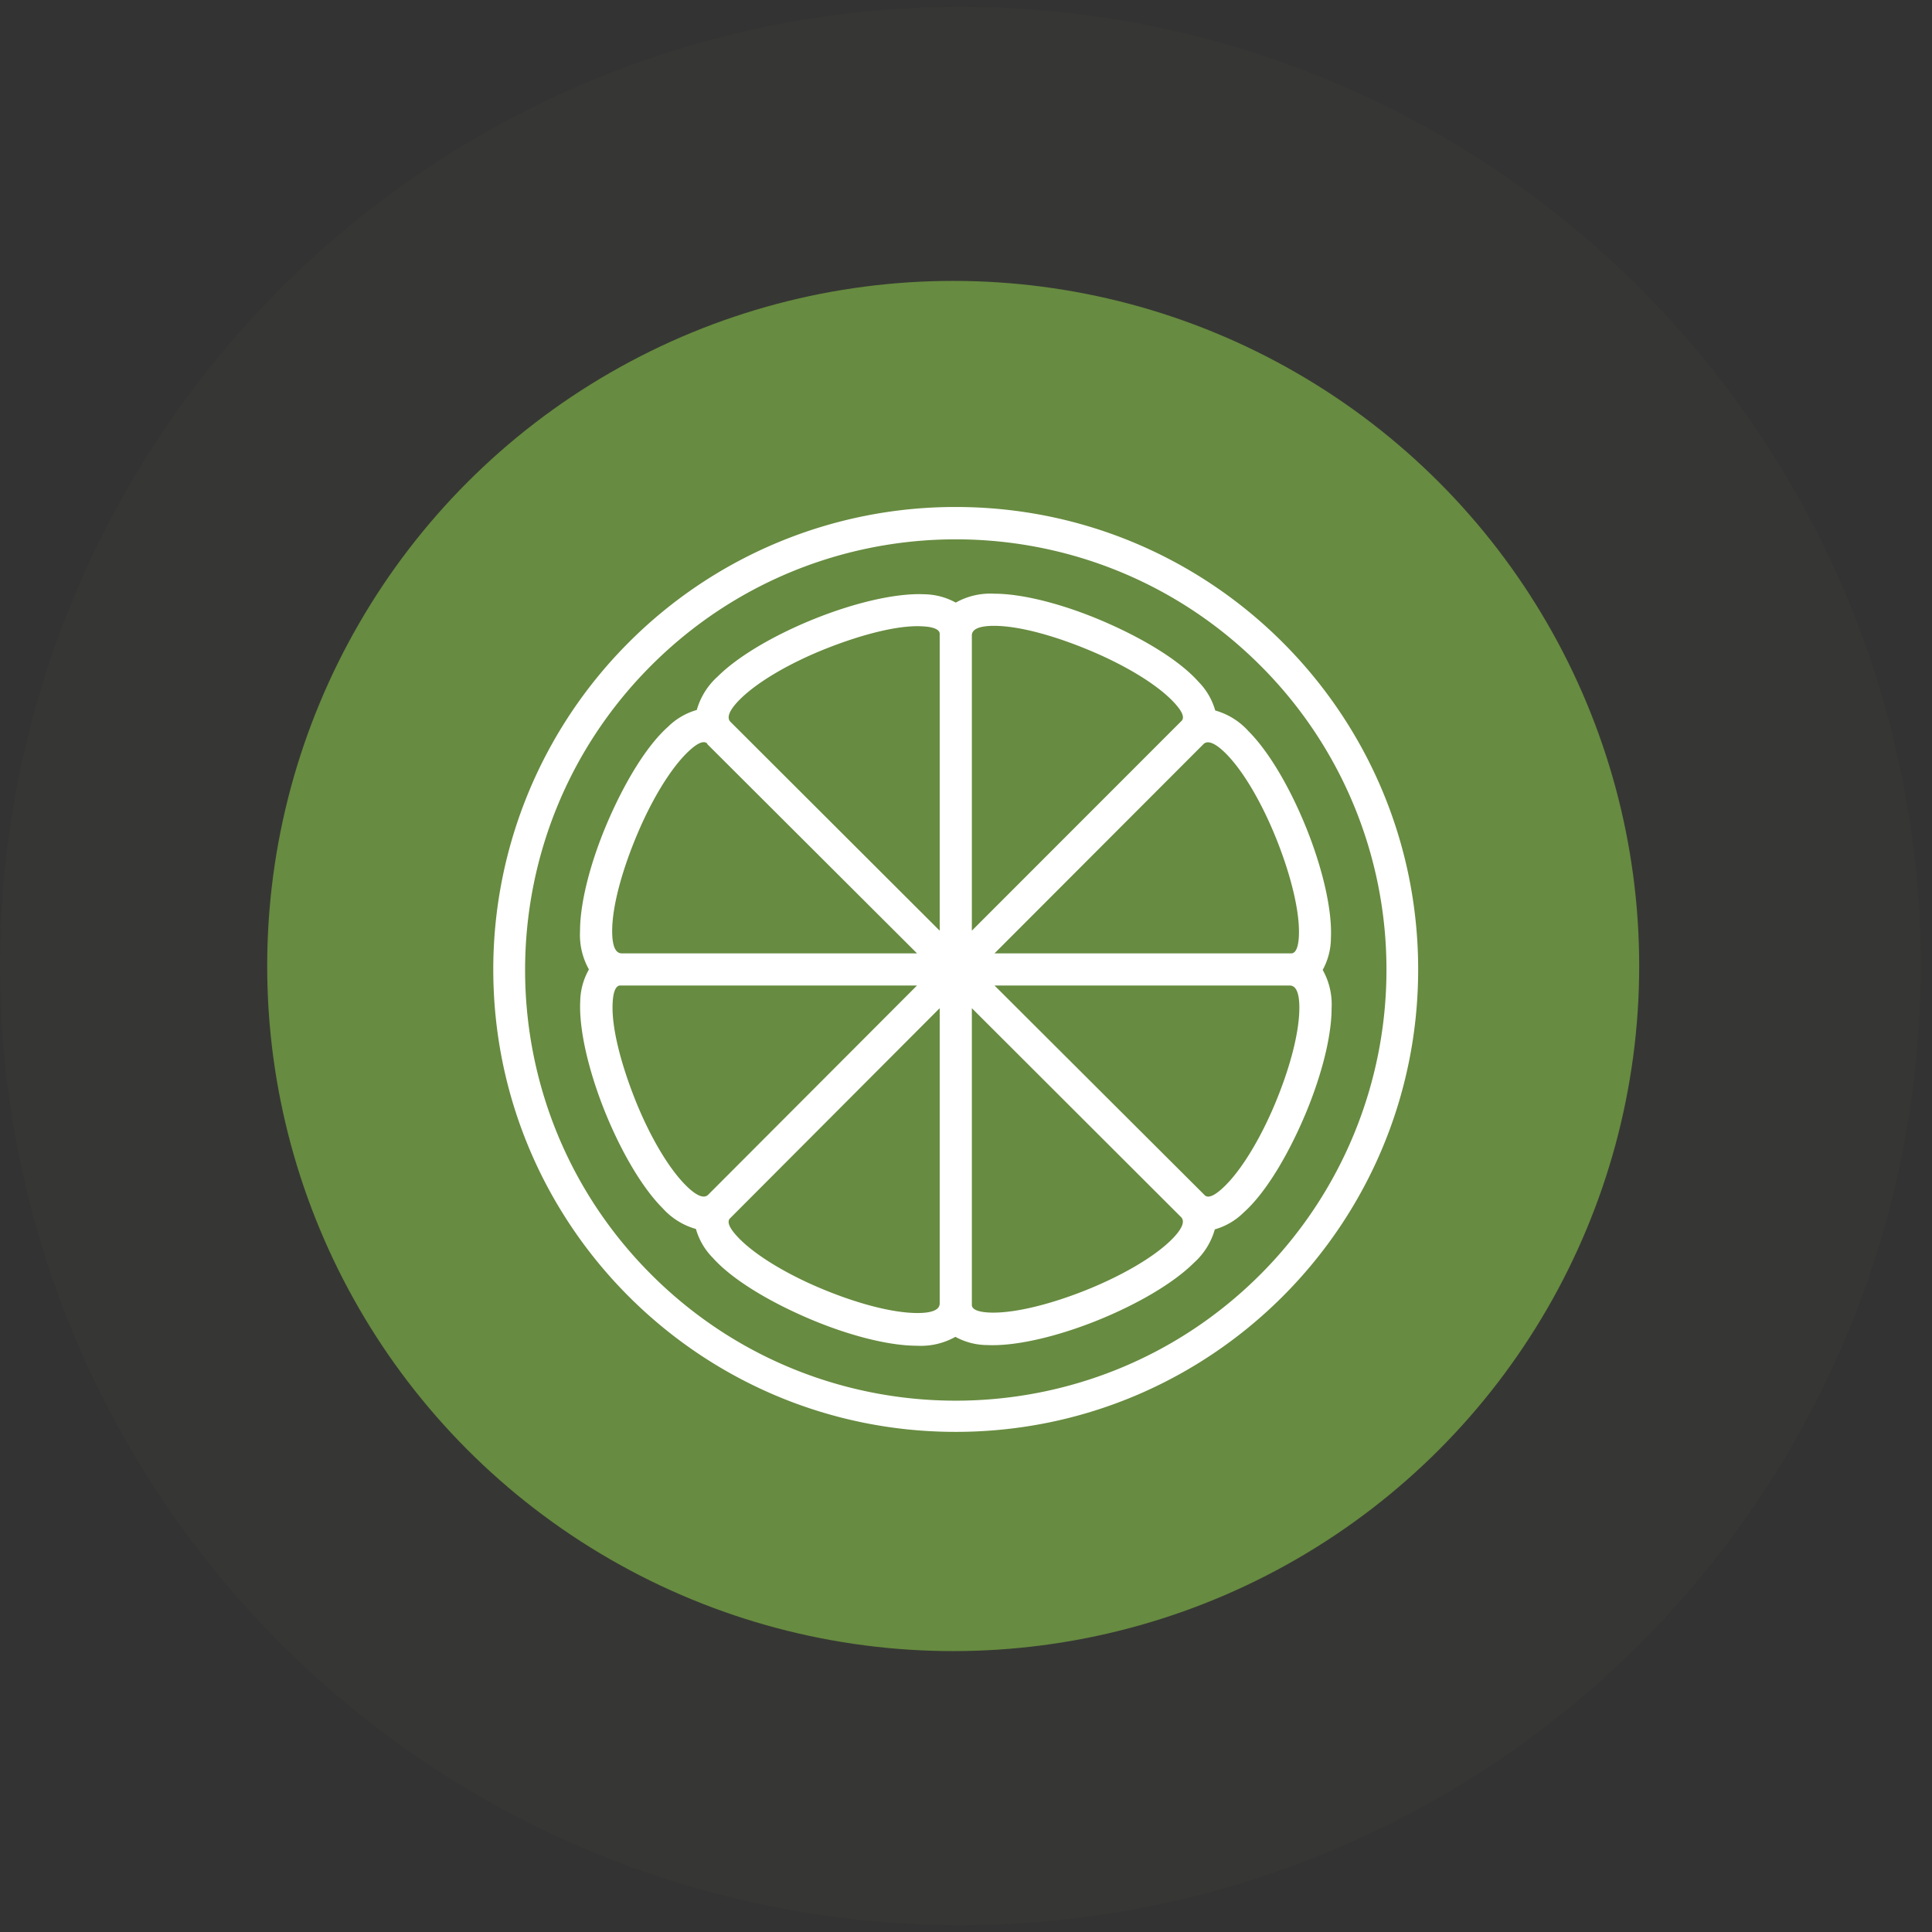
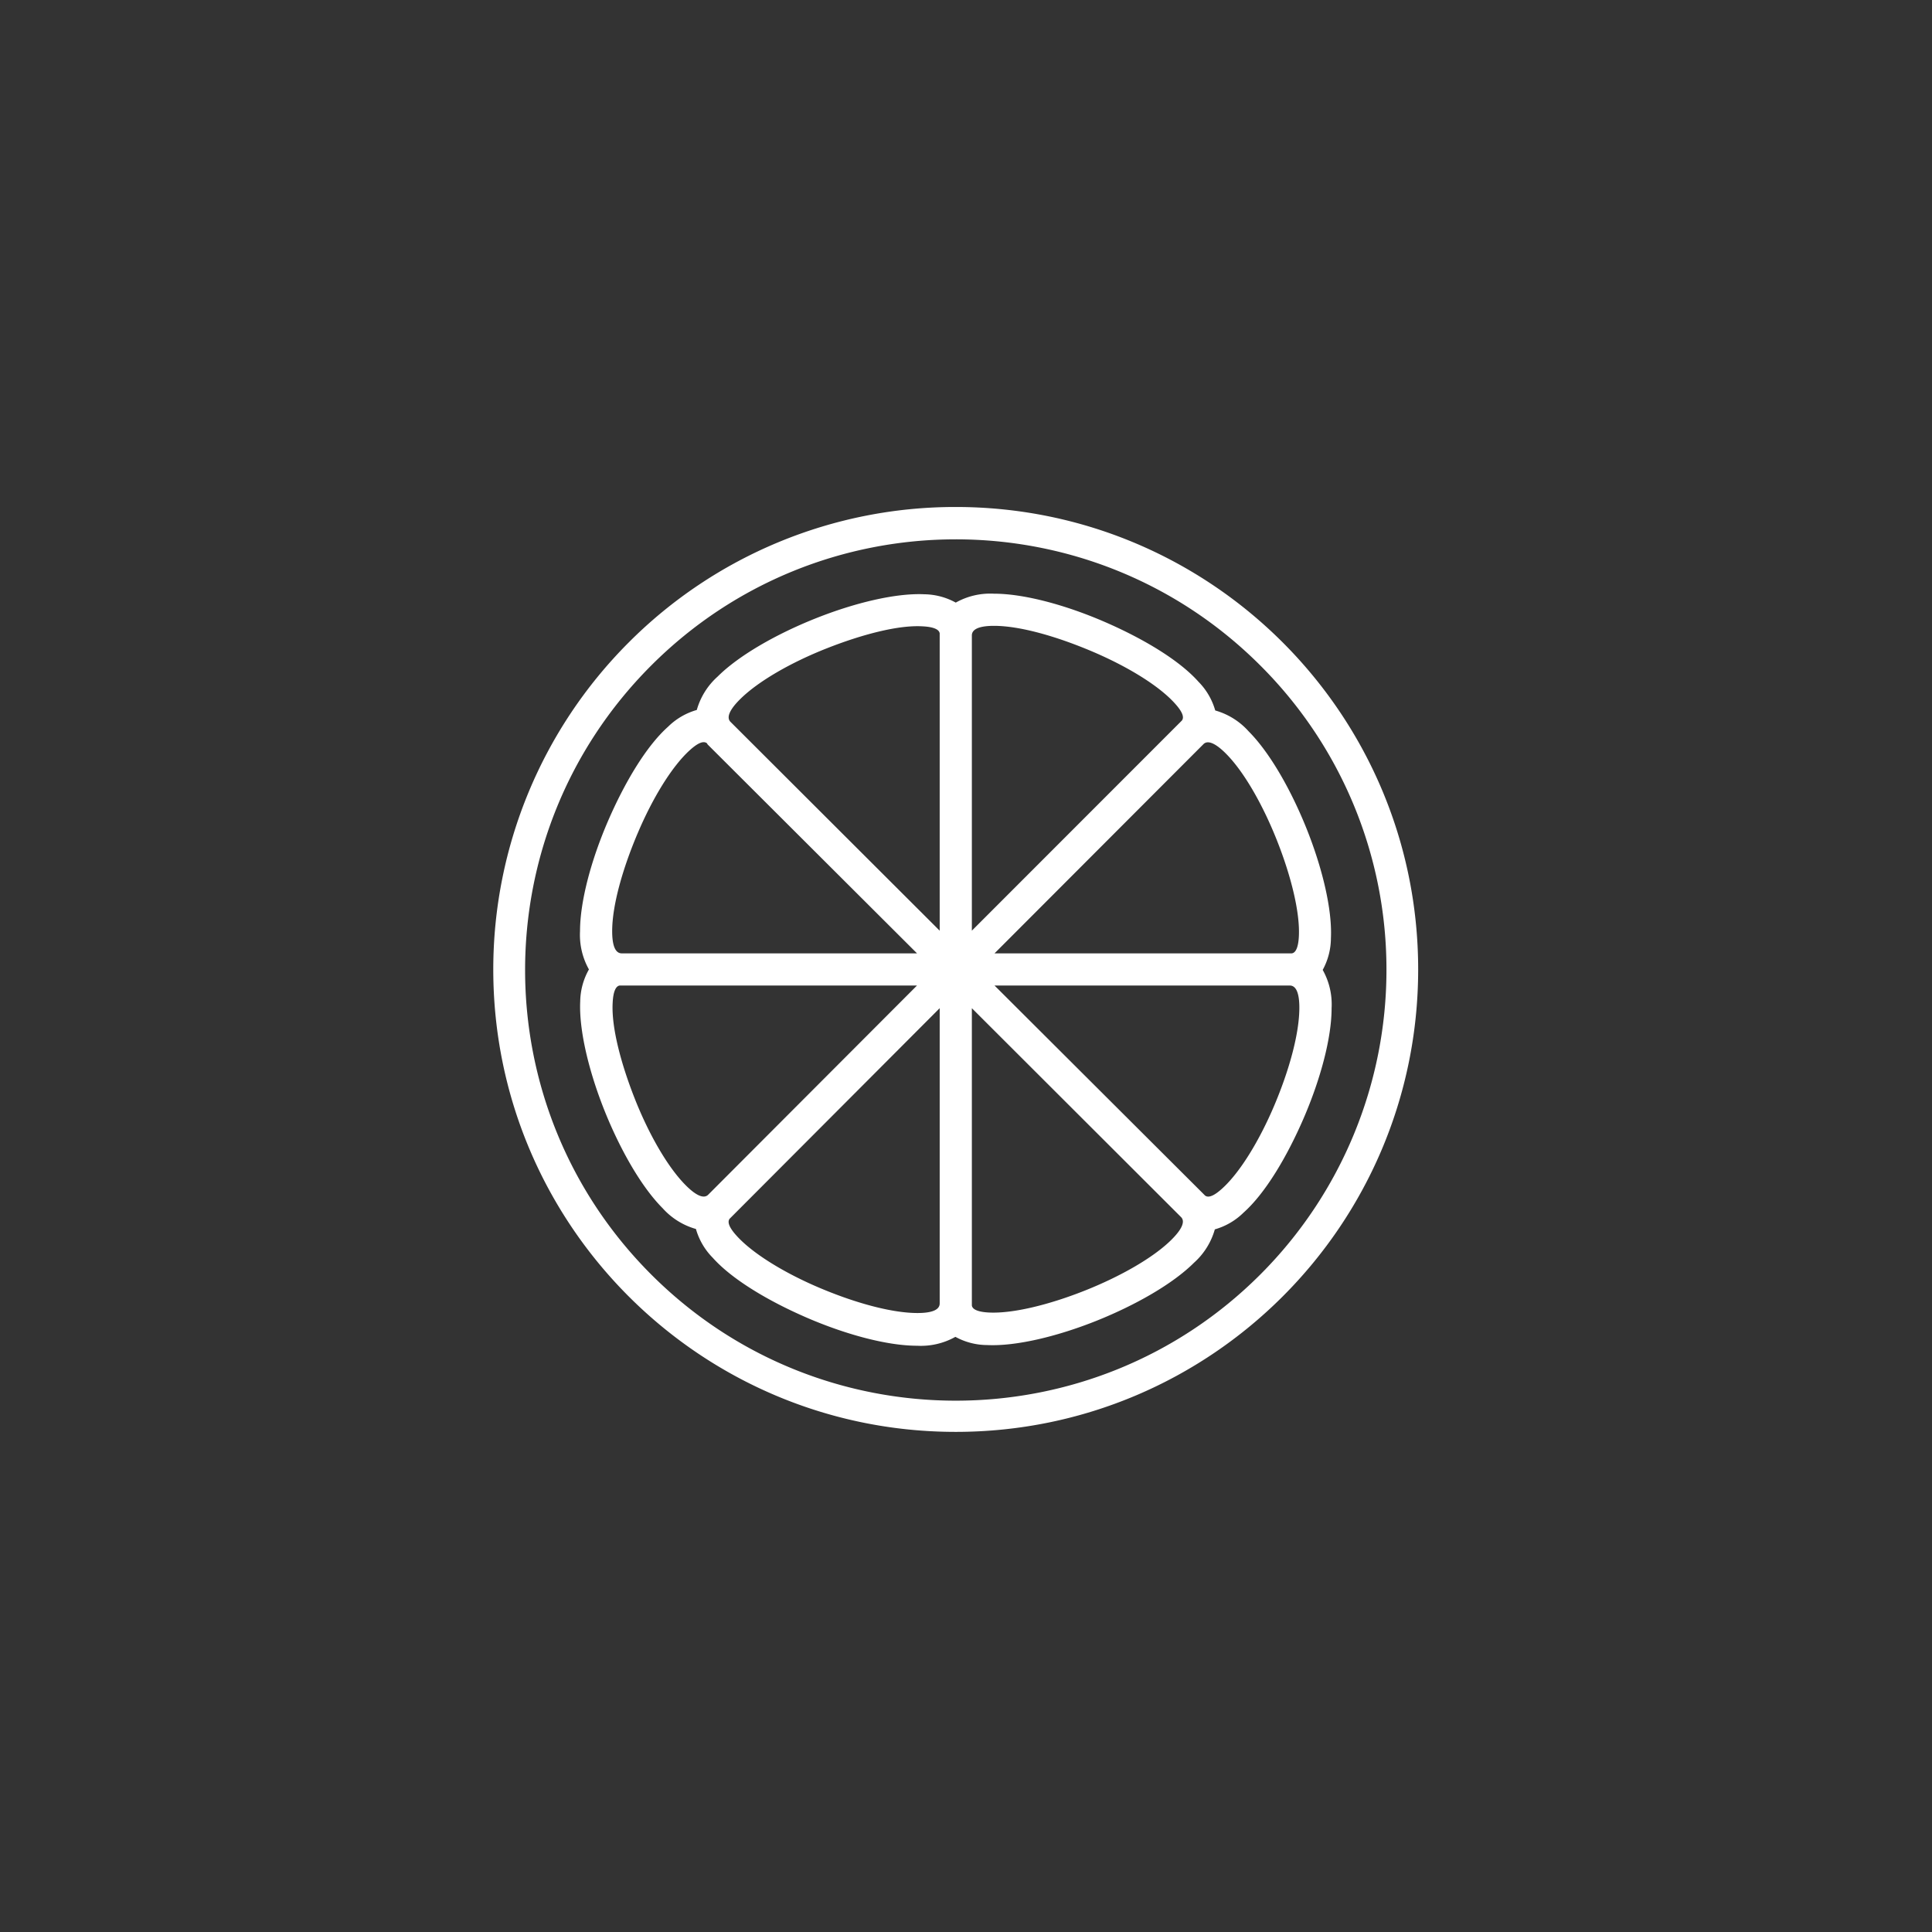
<svg xmlns="http://www.w3.org/2000/svg" width="94" height="94" fill="none">
  <rect width="100%" height="100%" fill="#333333" stroke="none" />
-   <ellipse opacity=".05" cx="46.727" cy="47" rx="46.727" ry="46.667" fill="#678B40" />
-   <ellipse cx="46.377" cy="47" rx="33.377" ry="33.333" fill="#678B40" />
  <path d="M64.355 47.19c.26-.475.398-1.008.4-1.55.066-1.397-.418-3.404-1.177-5.304-.76-1.9-1.798-3.725-2.832-4.759a3.427 3.427 0 0 0-1.62-1.01 3.258 3.258 0 0 0-.815-1.397c-.94-1.057-2.71-2.11-4.582-2.92-1.872-.81-3.897-1.364-5.364-1.364a3.427 3.427 0 0 0-1.863.433 3.259 3.259 0 0 0-1.527-.405c-1.397-.066-3.404.419-5.304 1.178-1.9.759-3.725 1.797-4.759 2.83a3.432 3.432 0 0 0-1.01 1.621c-.527.15-1.007.43-1.397.815-1.057.94-2.11 2.71-2.92 4.582-.81 1.872-1.364 3.898-1.364 5.364-.035.65.115 1.296.433 1.863a3.259 3.259 0 0 0-.424 1.555c-.065 1.397.42 3.404 1.178 5.304.76 1.9 1.798 3.725 2.832 4.759.433.483.995.834 1.62 1.01.15.527.43 1.008.815 1.397.94 1.057 2.71 2.11 4.582 2.92 1.872.81 3.897 1.364 5.364 1.364a3.43 3.43 0 0 0 1.863-.433c.475.26 1.008.398 1.55.4 1.397.066 3.404-.418 5.304-1.177 1.9-.76 3.725-1.798 4.759-2.832a3.43 3.43 0 0 0 1.01-1.62 3.26 3.26 0 0 0 1.397-.815c1.057-.94 2.11-2.71 2.92-4.582.81-1.872 1.364-3.897 1.364-5.364a3.428 3.428 0 0 0-.433-1.863zM31.02 40.555c.726-1.718 1.667-3.26 2.533-4.047.377-.344.67-.484.843-.344l.032.056 10.189 10.165H30.25c-.335 0-.465-.433-.465-1.08 0-1.253.507-3.032 1.234-4.75zm3.427 17.583c-.224.205-.615 0-1.08-.466-.89-.89-1.812-2.514-2.487-4.228s-1.14-3.483-1.071-4.657c.023-.484.13-.81.345-.838h14.463l-10.17 10.189zm11.273 5.28c0 .335-.433.466-1.08.466-1.253 0-3.027-.49-4.745-1.216s-3.26-1.667-4.047-2.533c-.344-.377-.484-.67-.344-.843l.051-.05 10.165-10.19v14.366zm0-32.516v14.38l-10.188-10.17c-.205-.224 0-.615.465-1.08.89-.89 2.515-1.812 4.228-2.487 1.714-.676 3.483-1.141 4.657-1.071.484.023.81.13.838.344v.084zm12.843 5.294c.223-.204.614 0 1.08.466.89.89 1.807 2.515 2.486 4.228.68 1.714 1.123 3.483 1.067 4.657-.023.484-.13.81-.345.838H48.388l10.175-10.189zm-11.278-5.28c0-.335.433-.466 1.08-.466 1.252 0 3.027.508 4.745 1.234 1.718.727 3.26 1.663 4.046 2.533.345.378.485.671.345.843l-.051.051-10.165 10.17V30.916zm9.722 29.392c-.89.889-2.514 1.806-4.228 2.486-1.713.68-3.483 1.122-4.656 1.066-.484-.023-.81-.13-.838-.344V49.053l10.188 10.174c.205.224 0 .615-.466 1.08zm4.997-6.533c-.727 1.718-1.667 3.26-2.533 4.046-.378.345-.67.484-.843.345l-.051-.052L48.388 47.95h14.365c.336 0 .466.433.466 1.08 0 1.253-.489 3.027-1.215 4.745z" fill="#fff" />
  <path d="M46.502 24.667a22.43 22.43 0 0 0-15.91 6.589A22.5 22.5 0 0 0 24 47.165c-.001 12.426 10.071 22.5 22.498 22.502 12.426.001 22.5-10.071 22.502-22.498.001-12.426-10.071-22.5-22.498-22.502zm14.831 37.33c-8.175 8.191-21.443 8.204-29.633.028-8.191-8.175-8.204-21.442-.028-29.633 8.175-8.19 21.443-8.203 29.633-.028a20.872 20.872 0 0 1 6.152 14.803 20.956 20.956 0 0 1-6.124 14.83z" fill="#fff" />
</svg>